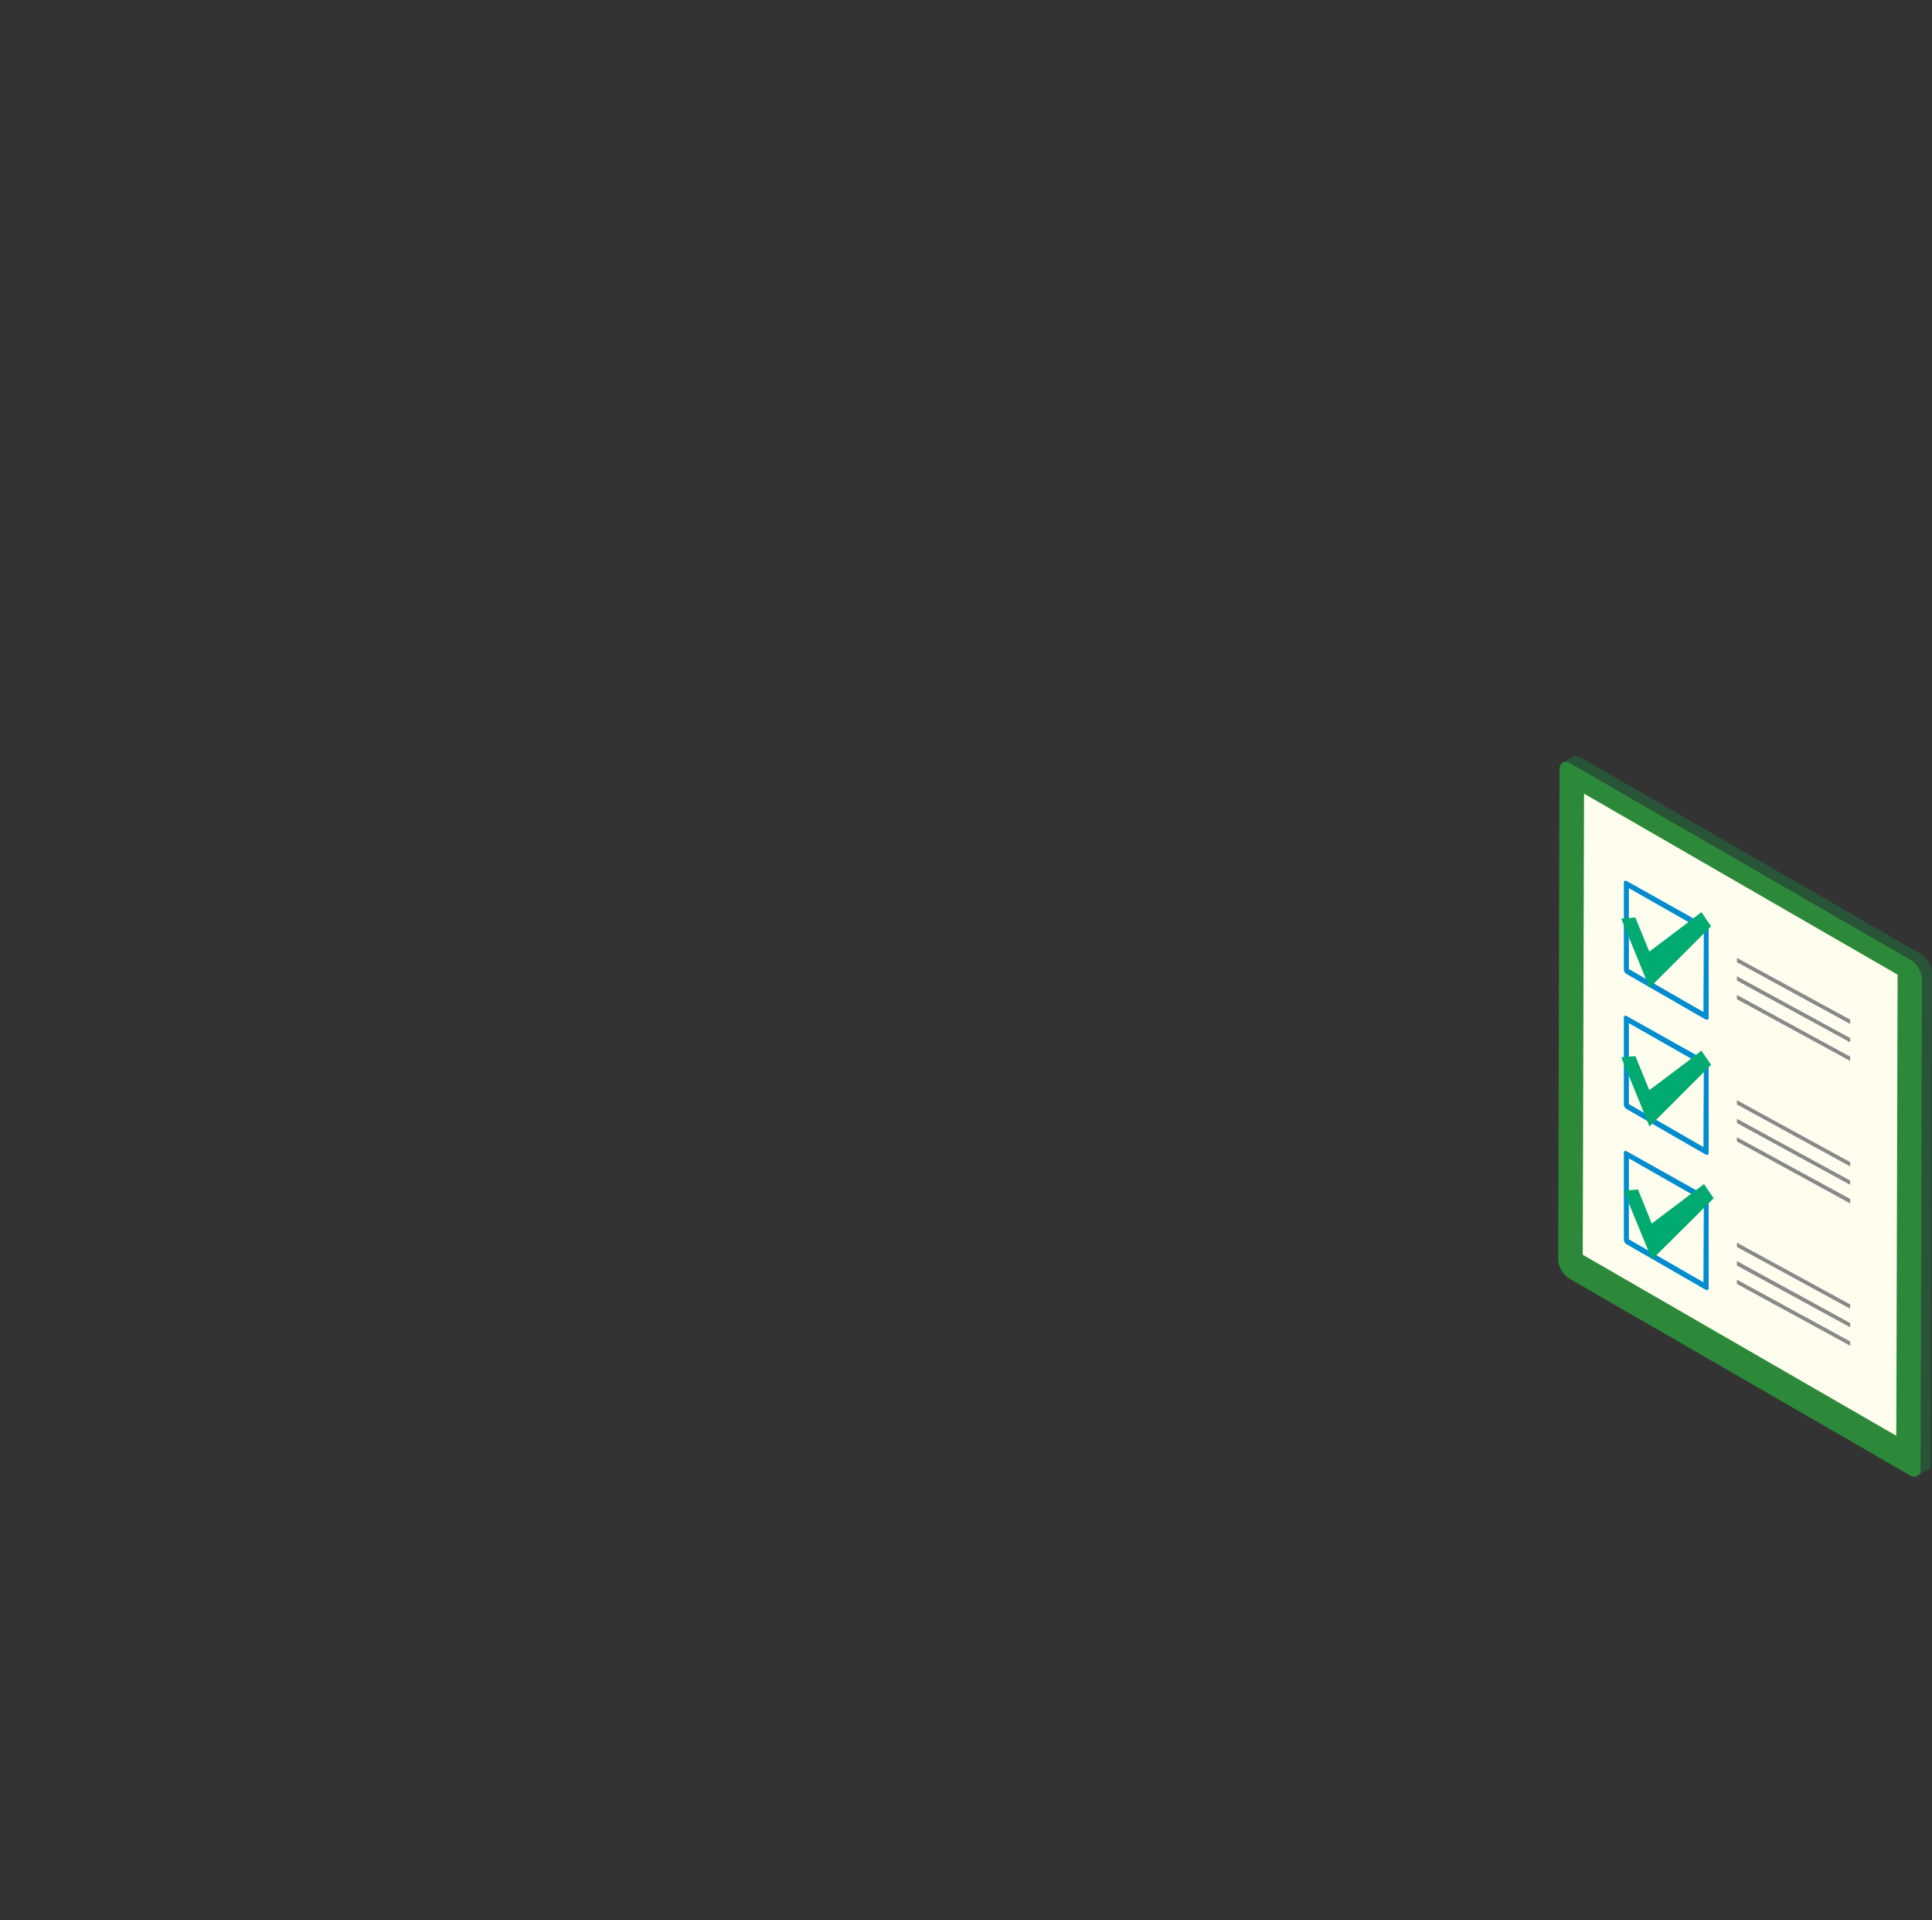
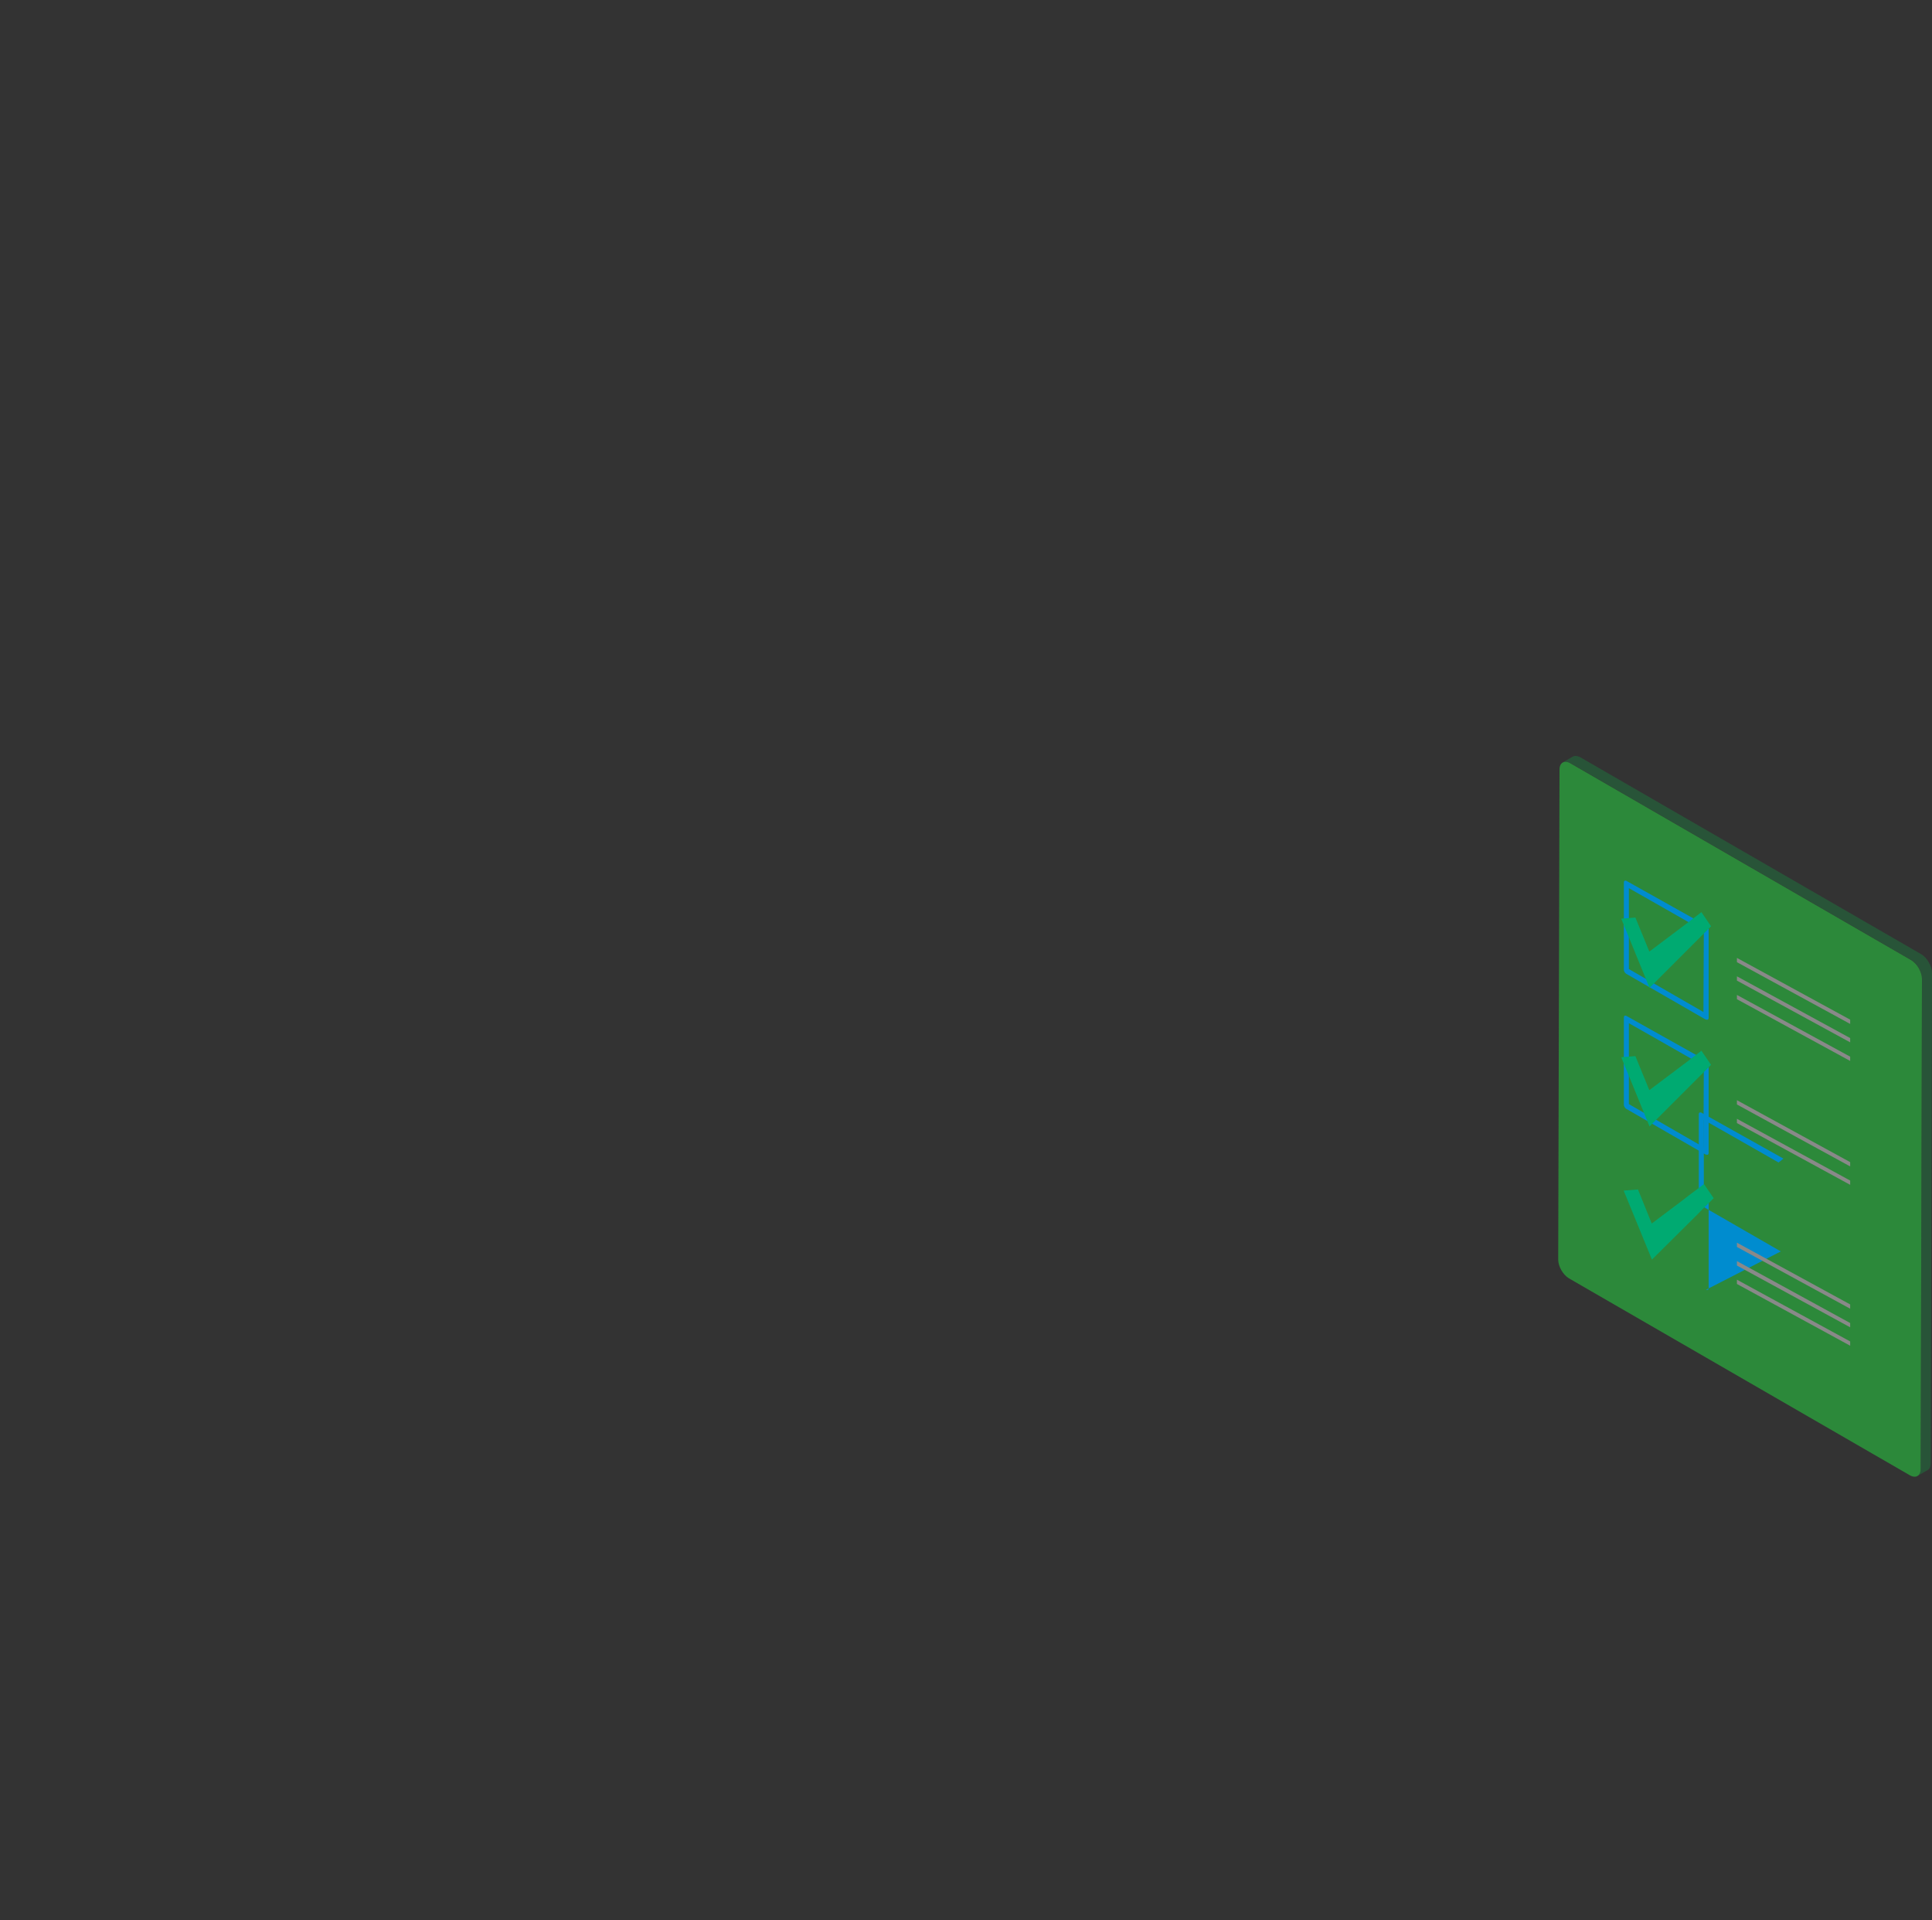
<svg xmlns="http://www.w3.org/2000/svg" id="a" viewBox="0 0 1038.9 1032.3">
  <rect x="0" y="0" width="1038.9" height="1032.3" fill="#333333" stroke="none" />
  <g isolation="isolate">
    <path d="M1031.1,793.5l5.4-3.1c1.1-.6,1.7-1.9,1.7-3.8l.7-263.5c0-3.7-2.6-8.2-5.8-10.1l-183.2-105.8c-1.6-.9-3.1-1-4.2-.4l-5.4,3.1c1.1-.6,2.5-.5,4.2.4l183.2,105.8c3.2,1.9,5.8,6.4,5.8,10.1l-.7,263.5c0,1.8-.7,3.1-1.7,3.8Z" fill="#285438" />
    <path d="M1026.9,793.1c3.2,1.9,5.9.4,5.9-3.3l.7-263.5c0-3.7-2.6-8.2-5.8-10.1l-183.2-105.8c-3.2-1.9-5.9-.4-5.9,3.3l-.7,263.5c0,3.7,2.6,8.2,5.8,10.1l183.2,105.8Z" fill="#2c893a" />
  </g>
-   <polygon points="851.8 426.7 851.1 674.6 1019.7 771.9 1020.4 524 851.8 426.7" fill="#fffeee" />
-   <path d="M917.4,693.4c.8.4,1.4,0,1.4-.8v-49.1s-2.6,2.1-2.6,2.1l-.2,43.8-40.1-23.1v-43.5c.1,0,40.2,22.9,40.2,22.9l2.6-2.1-44.1-24.7c-.8-.4-1.4,0-1.4.8v46.7c-.1.9.5,1.9,1.2,2.4l42.9,24.7Z" fill="#008ccf" />
+   <path d="M917.4,693.4c.8.4,1.4,0,1.4-.8v-49.1s-2.6,2.1-2.6,2.1v-43.5c.1,0,40.2,22.9,40.2,22.9l2.6-2.1-44.1-24.7c-.8-.4-1.4,0-1.4.8v46.7c-.1.9.5,1.9,1.2,2.4l42.9,24.7Z" fill="#008ccf" />
  <path d="M917.4,620.7c.8.4,1.4,0,1.4-.8v-49.1s-2.6,2.1-2.6,2.1l-.2,43.8-40.1-23.1v-43.5c.1,0,40.2,22.9,40.2,22.9l2.6-2.1-44.1-24.7c-.8-.4-1.4,0-1.4.8v46.7c-.1.9.5,1.9,1.2,2.4l42.9,24.7Z" fill="#008ccf" />
  <path d="M917.4,548.1c.8.4,1.4,0,1.4-.8v-49.1s-2.6,2.1-2.6,2.1l-.2,43.8-40.1-23.1v-43.5c.1,0,40.2,22.9,40.2,22.9l2.6-2.1-44.1-24.7c-.8-.4-1.4,0-1.4.8v46.7c-.1.9.5,1.9,1.2,2.4l42.9,24.7Z" fill="#008ccf" />
  <polygon points="914.3 503.8 920.1 498 914.9 490.4 906.7 496.7 904.3 498.5 886.9 511.6 879.4 493.3 871.8 493.9 887 531.1 911.5 506.6 914.3 503.8" fill="#00aa71" />
  <polygon points="914.3 578.3 920.1 572.5 914.9 564.9 906.7 571.2 904.3 573 886.9 586.1 879.4 567.8 871.8 568.4 887 605.6 911.5 581.1 914.3 578.3" fill="#00aa71" />
  <polygon points="915.6 650 921.5 644.2 916.3 636.6 908 642.8 905.6 644.7 888.2 657.8 880.8 639.5 873.1 640.1 888.3 677.2 912.9 652.8 915.6 650" fill="#00aa71" />
  <polygon points="994.9 548.2 934 515 934 517.3 994.9 550.5 994.9 548.2" fill="#898989" />
  <polygon points="994.9 558.1 934 524.9 934 527.2 994.9 560.4 994.9 558.1" fill="#898989" />
  <polygon points="994.9 568.1 934 534.9 934 537.2 994.9 570.4 994.9 568.1" fill="#898989" />
  <polygon points="994.9 624.8 934 591.5 934 593.8 994.9 627.1 994.9 624.8" fill="#898989" />
  <polygon points="994.9 634.7 934 601.5 934 603.8 994.9 637 994.9 634.7" fill="#898989" />
-   <polygon points="994.9 644.6 934 611.4 934 613.7 994.9 647 994.9 644.6" fill="#898989" />
  <polygon points="994.9 701.3 934 668.1 934 670.4 994.9 703.6 994.9 701.3" fill="#898989" />
  <polygon points="994.9 711.3 934 678 934 680.4 994.9 713.6 994.9 711.3" fill="#898989" />
  <polygon points="994.9 721.2 934 688 934 690.3 994.9 723.5 994.9 721.2" fill="#898989" />
</svg>